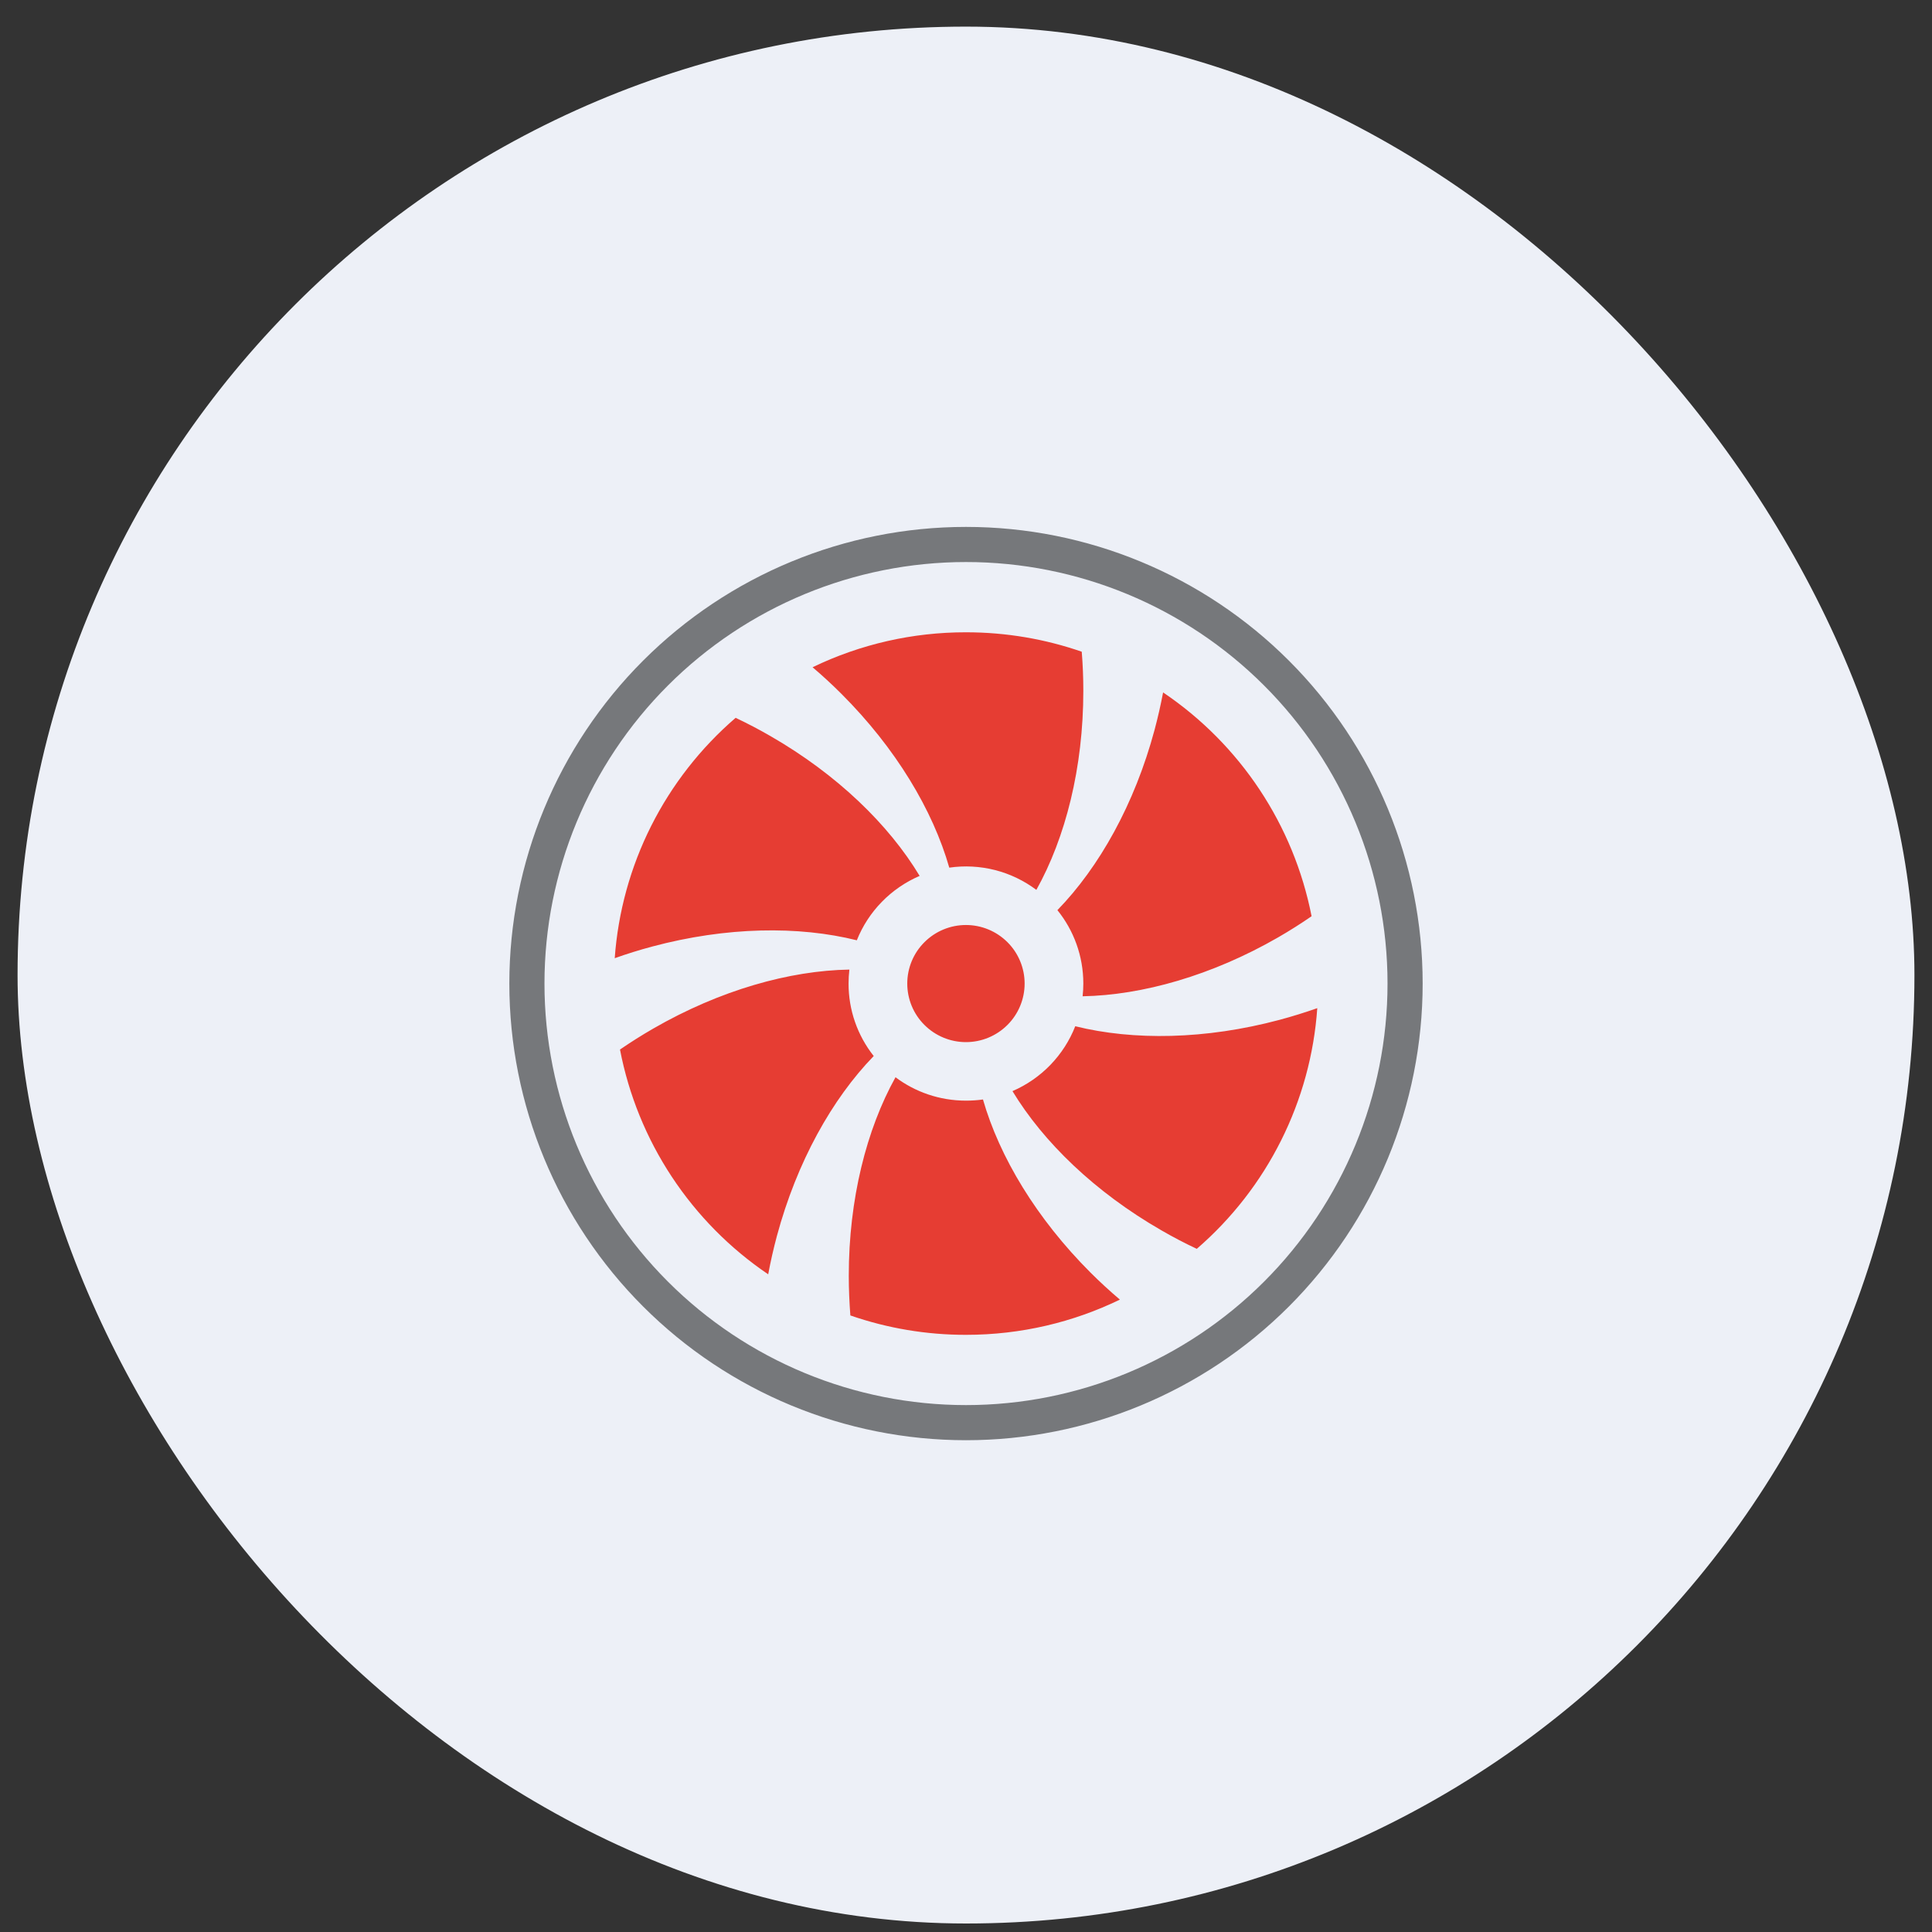
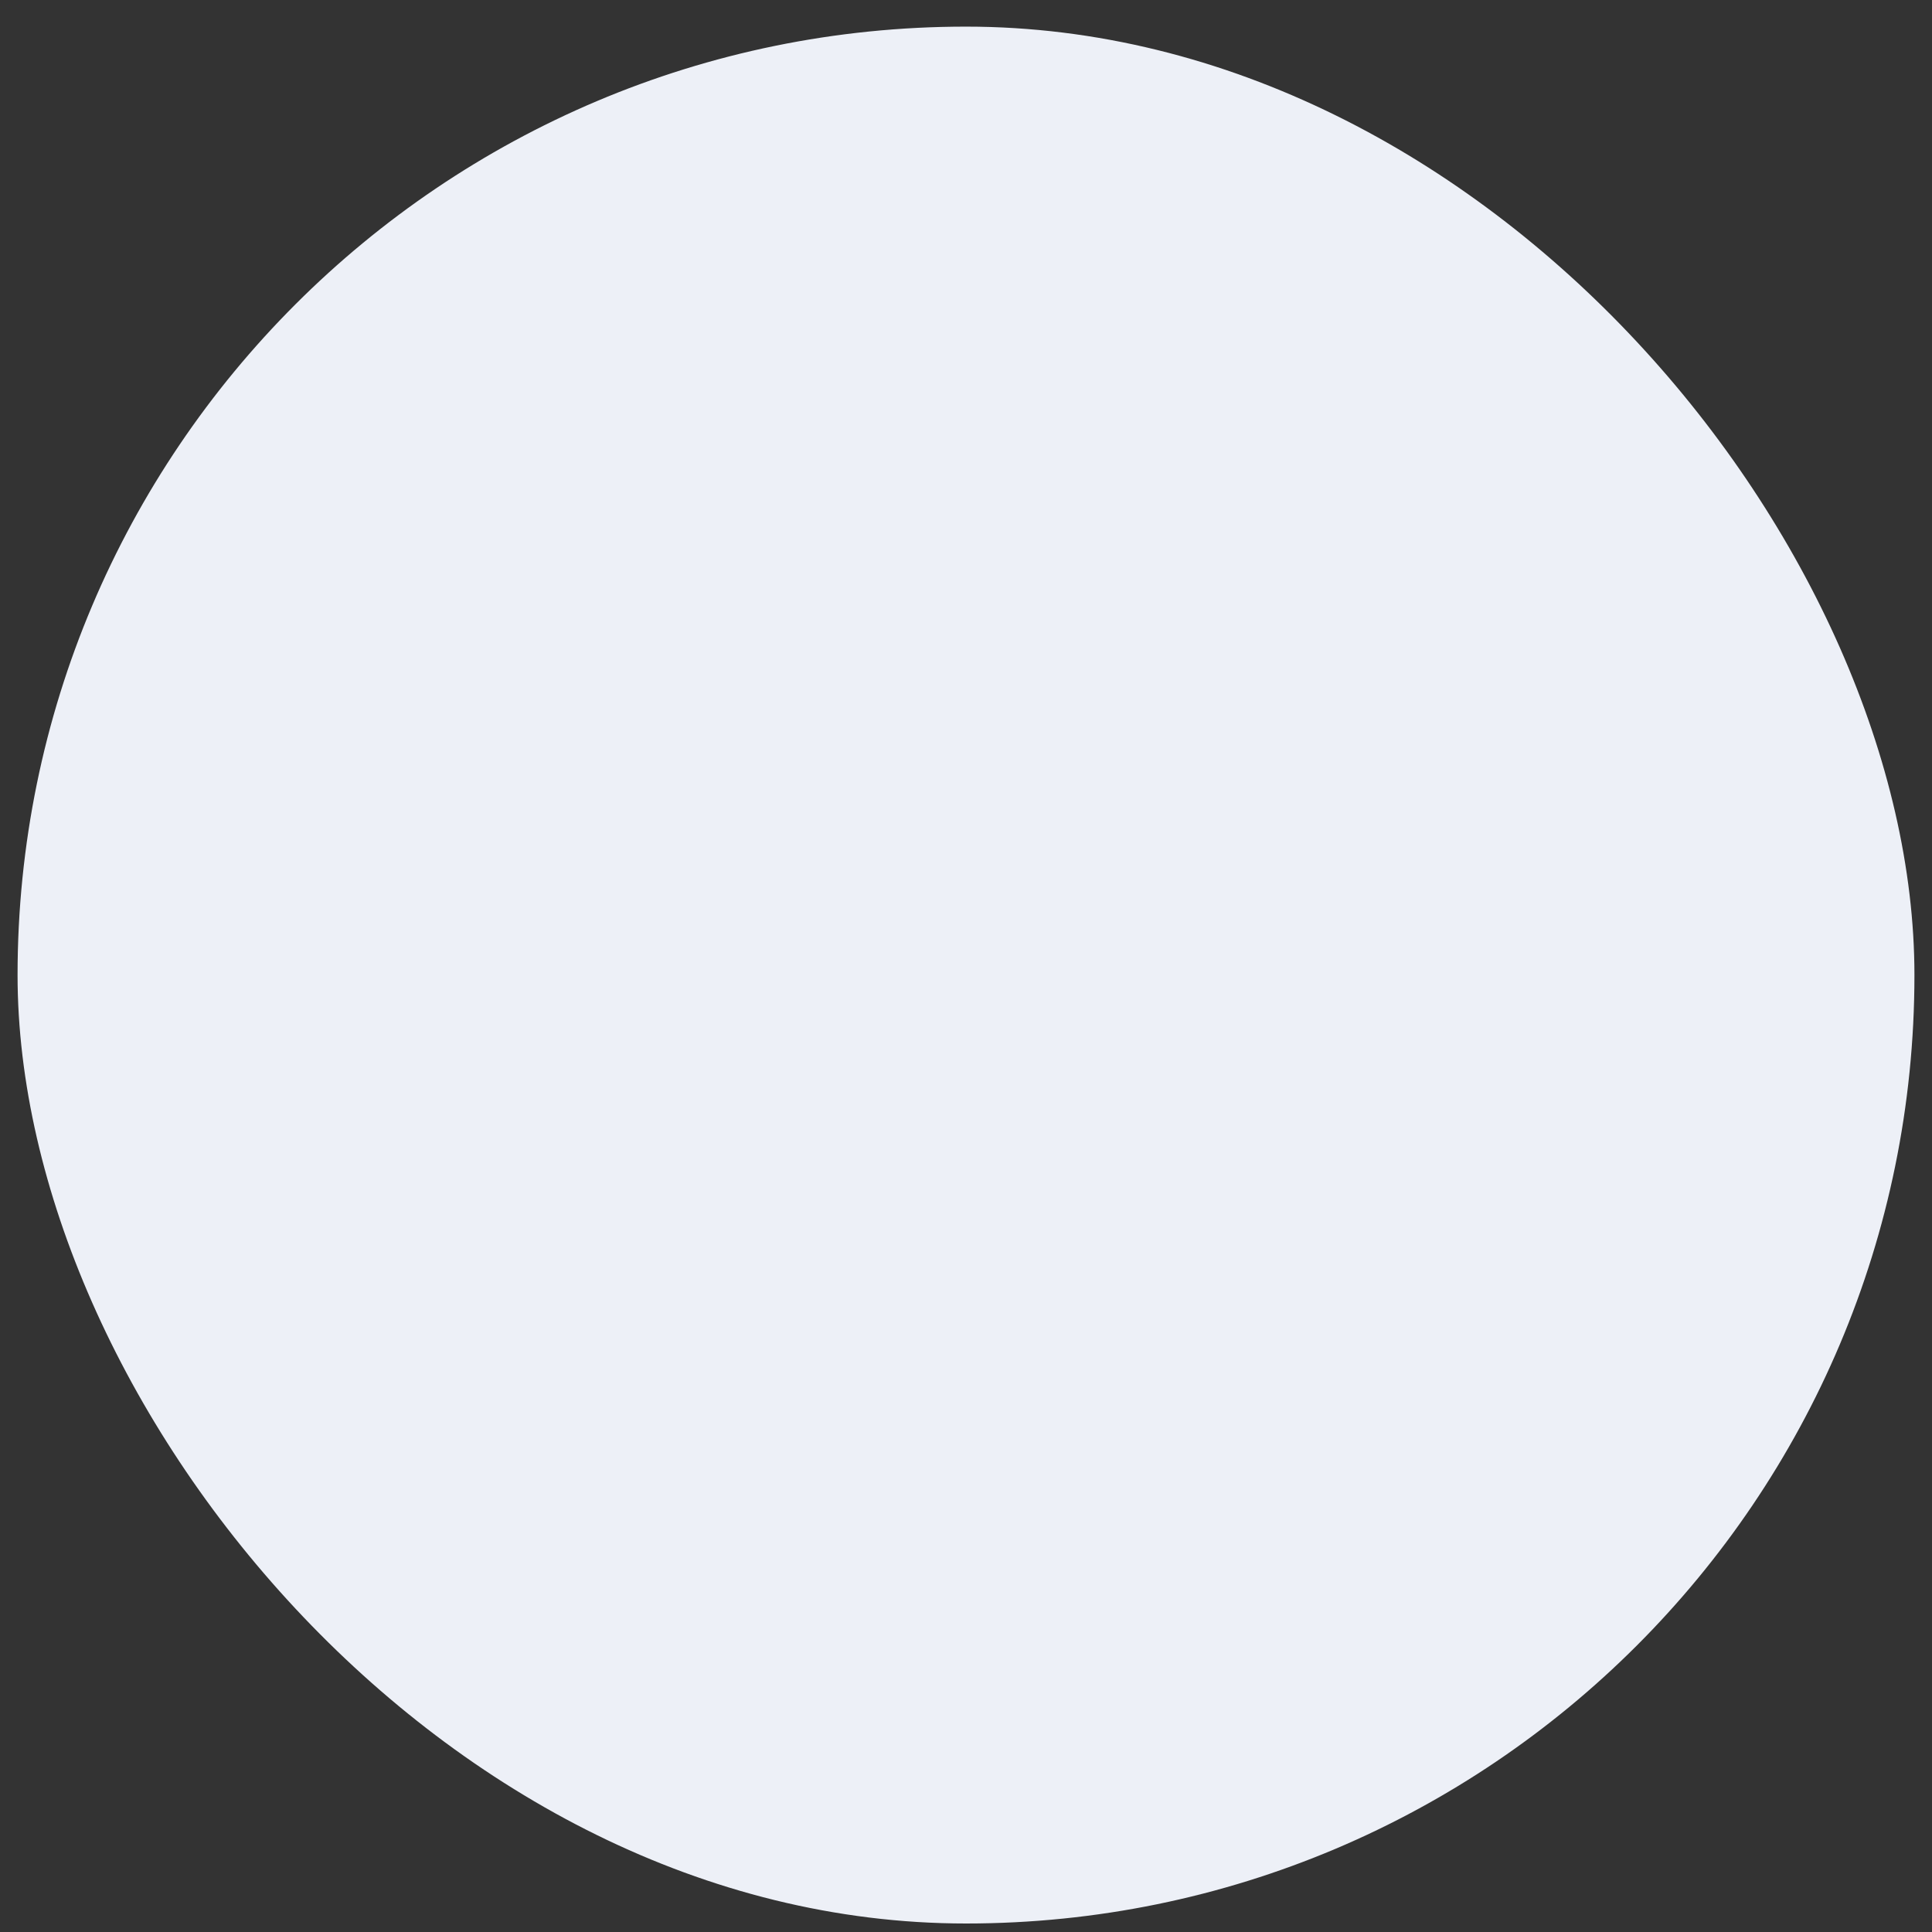
<svg xmlns="http://www.w3.org/2000/svg" width="55" height="55" viewBox="0 0 55 55" fill="none">
  <rect x="0" y="0" width="55" height="55" fill="#333333" stroke="none" />
  <rect x="0.5" y="0.758" width="54" height="54" rx="27" fill="#EDF0F7" />
-   <path d="M30.84 19.667C30.84 21.855 30.332 23.847 29.503 25.333C29.152 25.07 28.753 24.878 28.327 24.769C27.901 24.661 27.459 24.637 27.024 24.7C26.556 23.063 25.503 21.3 23.953 19.752C23.69 19.489 23.416 19.236 23.132 18.995C24.493 18.338 25.986 17.998 27.498 18C28.653 18 29.762 18.195 30.795 18.553C30.825 18.918 30.84 19.29 30.84 19.667ZM30.84 28C30.84 28.122 30.833 28.243 30.82 28.362C32.521 28.33 34.496 27.773 36.386 26.685C36.711 26.497 37.029 26.297 37.338 26.083C36.829 23.485 35.309 21.194 33.111 19.712C33.043 20.07 32.962 20.426 32.868 20.778C32.3 22.893 31.291 24.688 30.102 25.91C30.564 26.482 30.84 27.21 30.84 28ZM30.611 29.213C30.45 29.624 30.209 29.998 29.902 30.316C29.595 30.633 29.229 30.886 28.823 31.062C29.701 32.512 31.171 33.937 33.059 35.023C33.393 35.217 33.731 35.393 34.07 35.552C35.066 34.691 35.882 33.643 36.47 32.467C37.059 31.291 37.409 30.011 37.5 28.7C37.153 28.822 36.797 28.933 36.429 29.032C34.317 29.597 32.264 29.625 30.611 29.215V29.213ZM27.498 31.333C26.746 31.333 26.051 31.085 25.493 30.667C24.668 32.15 24.163 34.137 24.163 36.318C24.163 36.702 24.18 37.08 24.208 37.448C25.266 37.815 26.378 38.001 27.498 38C29.069 38 30.556 37.64 31.881 36.997C31.594 36.754 31.317 36.499 31.05 36.233C29.505 34.69 28.452 32.932 27.983 31.3C27.826 31.322 27.664 31.333 27.498 31.333ZM24.157 28C24.157 27.867 24.165 27.733 24.18 27.602C22.476 27.63 20.496 28.187 18.599 29.28C18.275 29.467 17.959 29.666 17.65 29.878C17.898 31.169 18.398 32.398 19.122 33.496C19.846 34.594 20.779 35.539 21.869 36.277C21.937 35.911 22.02 35.548 22.116 35.188C22.685 33.077 23.687 31.285 24.873 30.063C24.408 29.476 24.155 28.749 24.157 28ZM18.564 26.947C20.681 26.38 22.738 26.355 24.392 26.768C24.72 25.945 25.366 25.285 26.18 24.935C25.305 23.478 23.831 22.047 21.934 20.955C21.611 20.768 21.28 20.595 20.942 20.435C19.945 21.294 19.128 22.34 18.537 23.514C17.946 24.689 17.594 25.968 17.5 27.278C17.844 27.155 18.198 27.045 18.564 26.947ZM27.498 29.667C27.942 29.667 28.366 29.491 28.68 29.178C28.993 28.866 29.169 28.442 29.169 28C29.169 27.558 28.993 27.134 28.68 26.822C28.366 26.509 27.942 26.333 27.498 26.333C27.055 26.333 26.63 26.509 26.317 26.822C26.003 27.134 25.828 27.558 25.828 28C25.828 28.442 26.003 28.866 26.317 29.178C26.63 29.491 27.055 29.667 27.498 29.667Z" fill="#E63D33" />
-   <path d="M36.339 36.839C33.995 39.183 30.815 40.5 27.5 40.5C24.185 40.5 21.005 39.183 18.661 36.839C16.317 34.495 15 31.315 15 28C15 24.685 16.317 21.505 18.661 19.161C21.005 16.817 24.185 15.5 27.5 15.5C30.815 15.5 33.995 16.817 36.339 19.161C38.683 21.505 40 24.685 40 28C40 31.315 38.683 34.495 36.339 36.839Z" stroke="black" stroke-opacity="0.5" />
</svg>